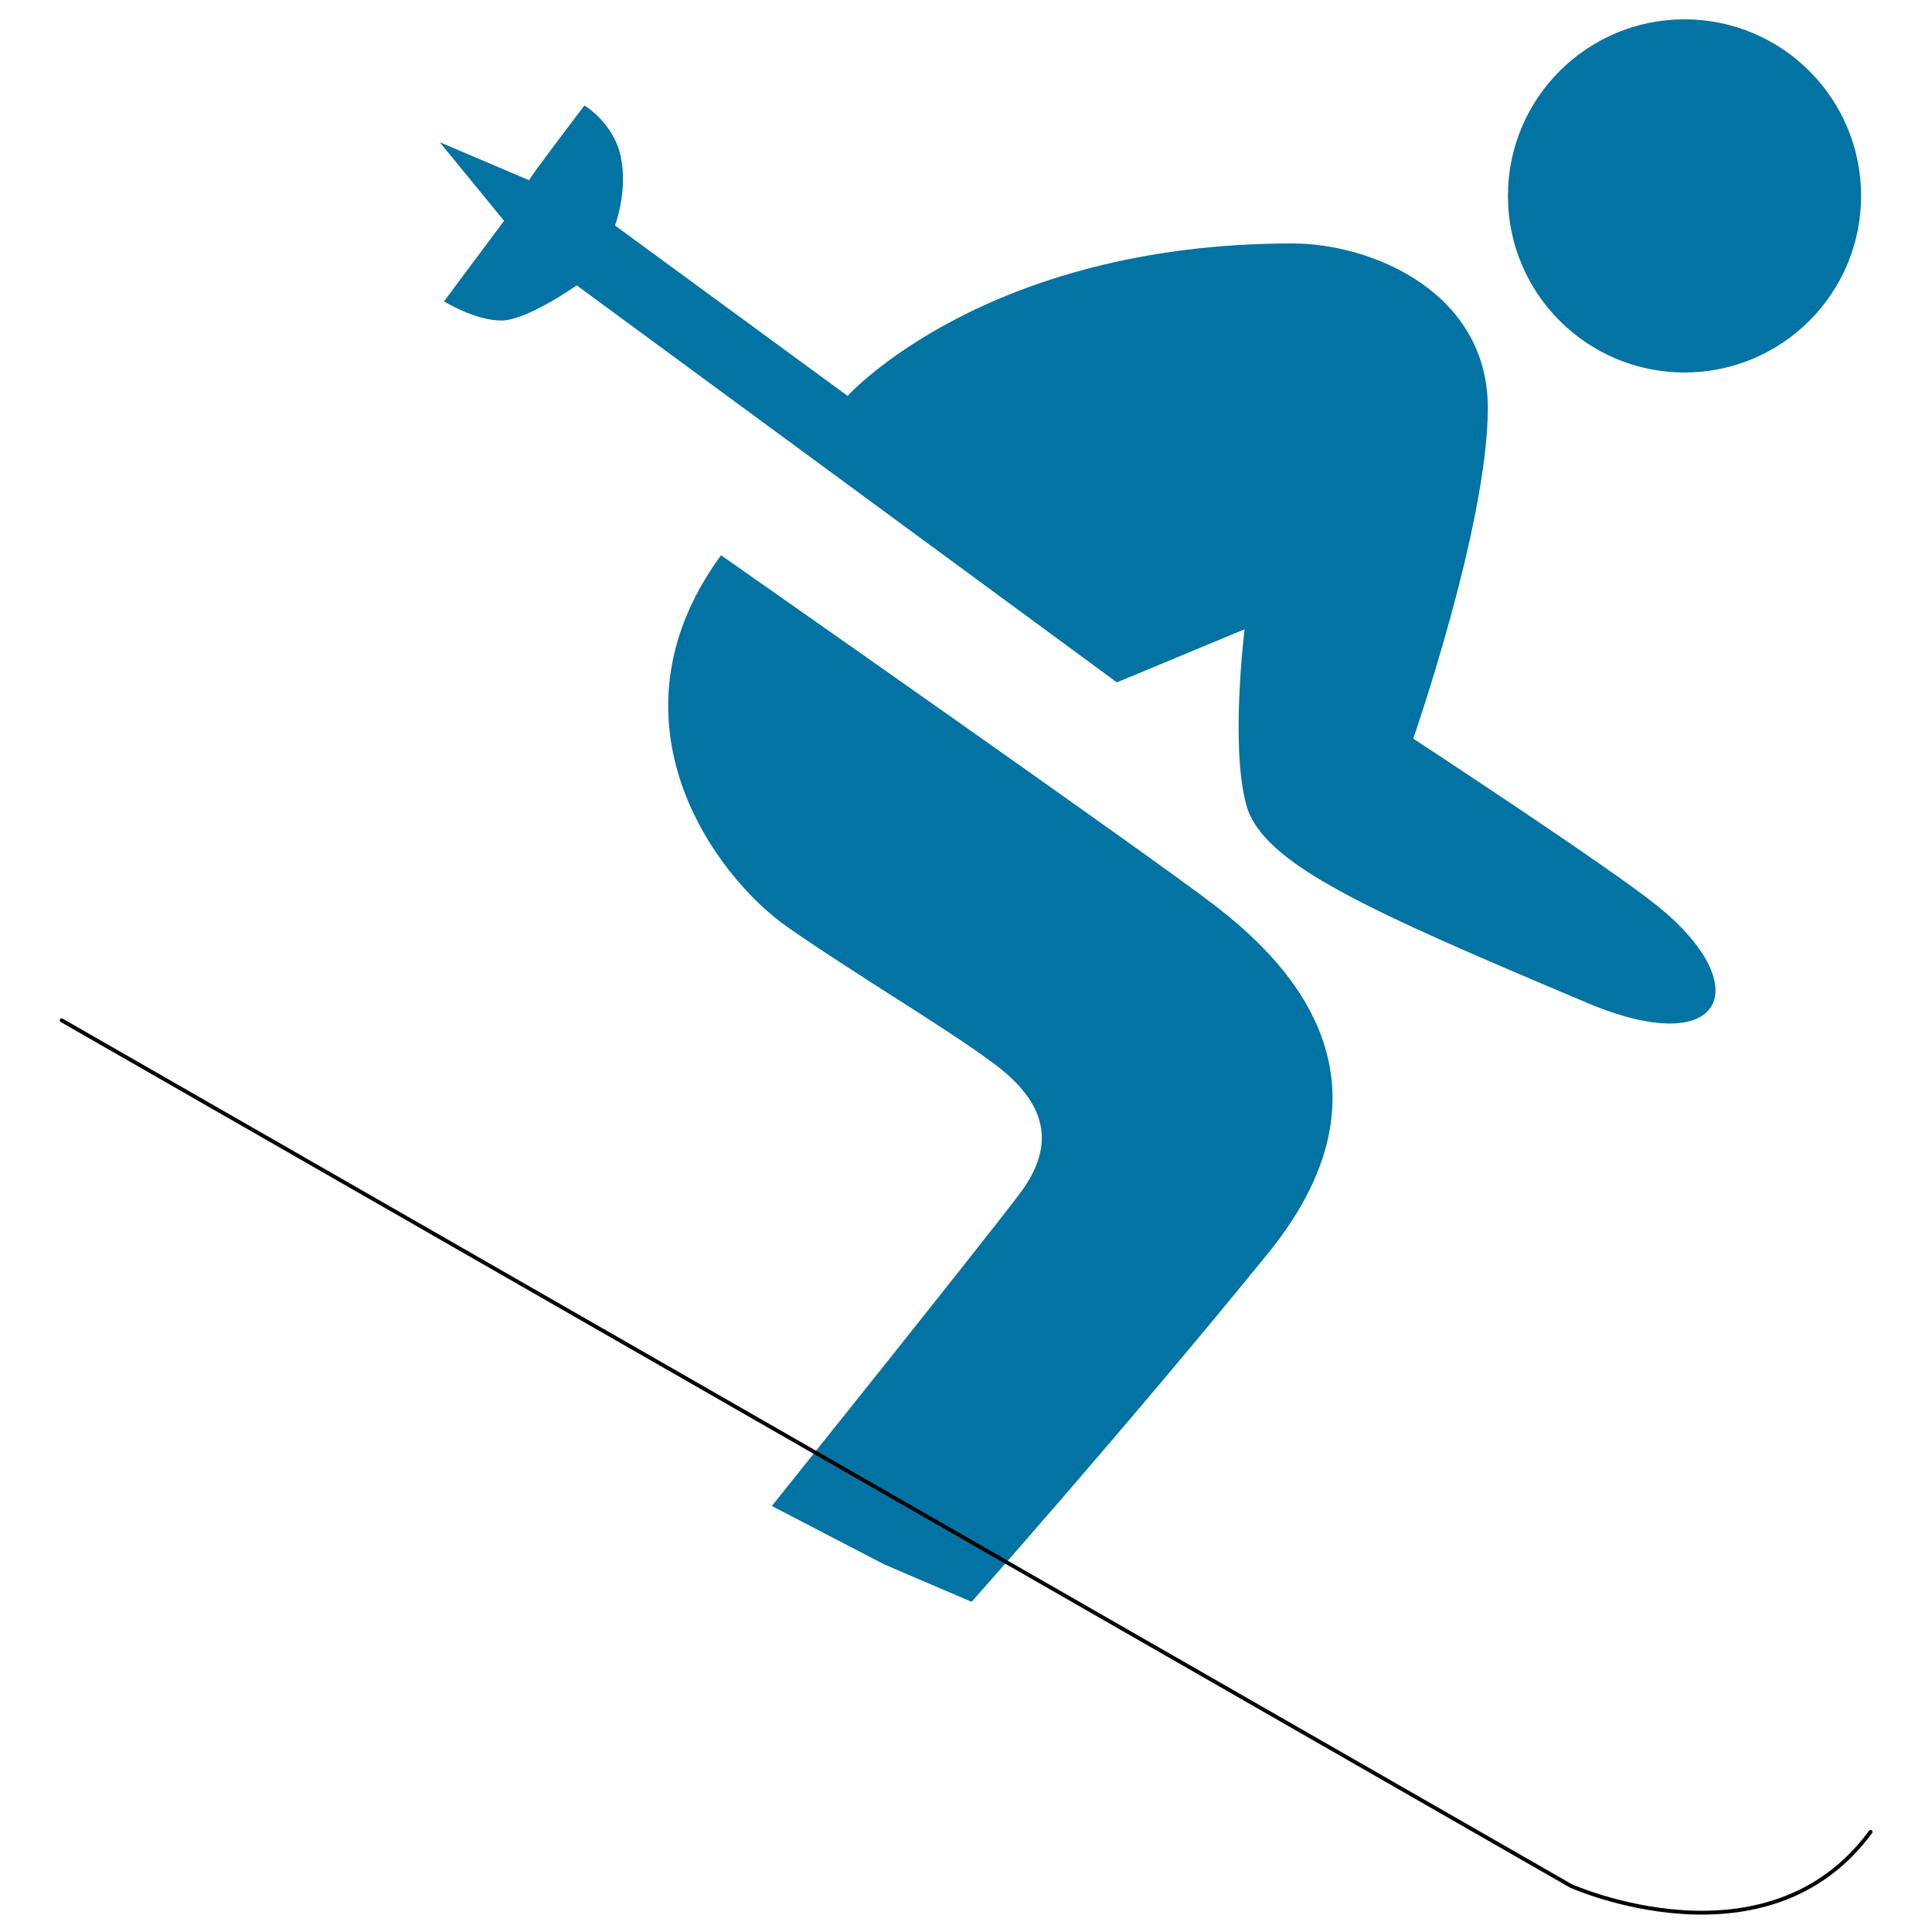
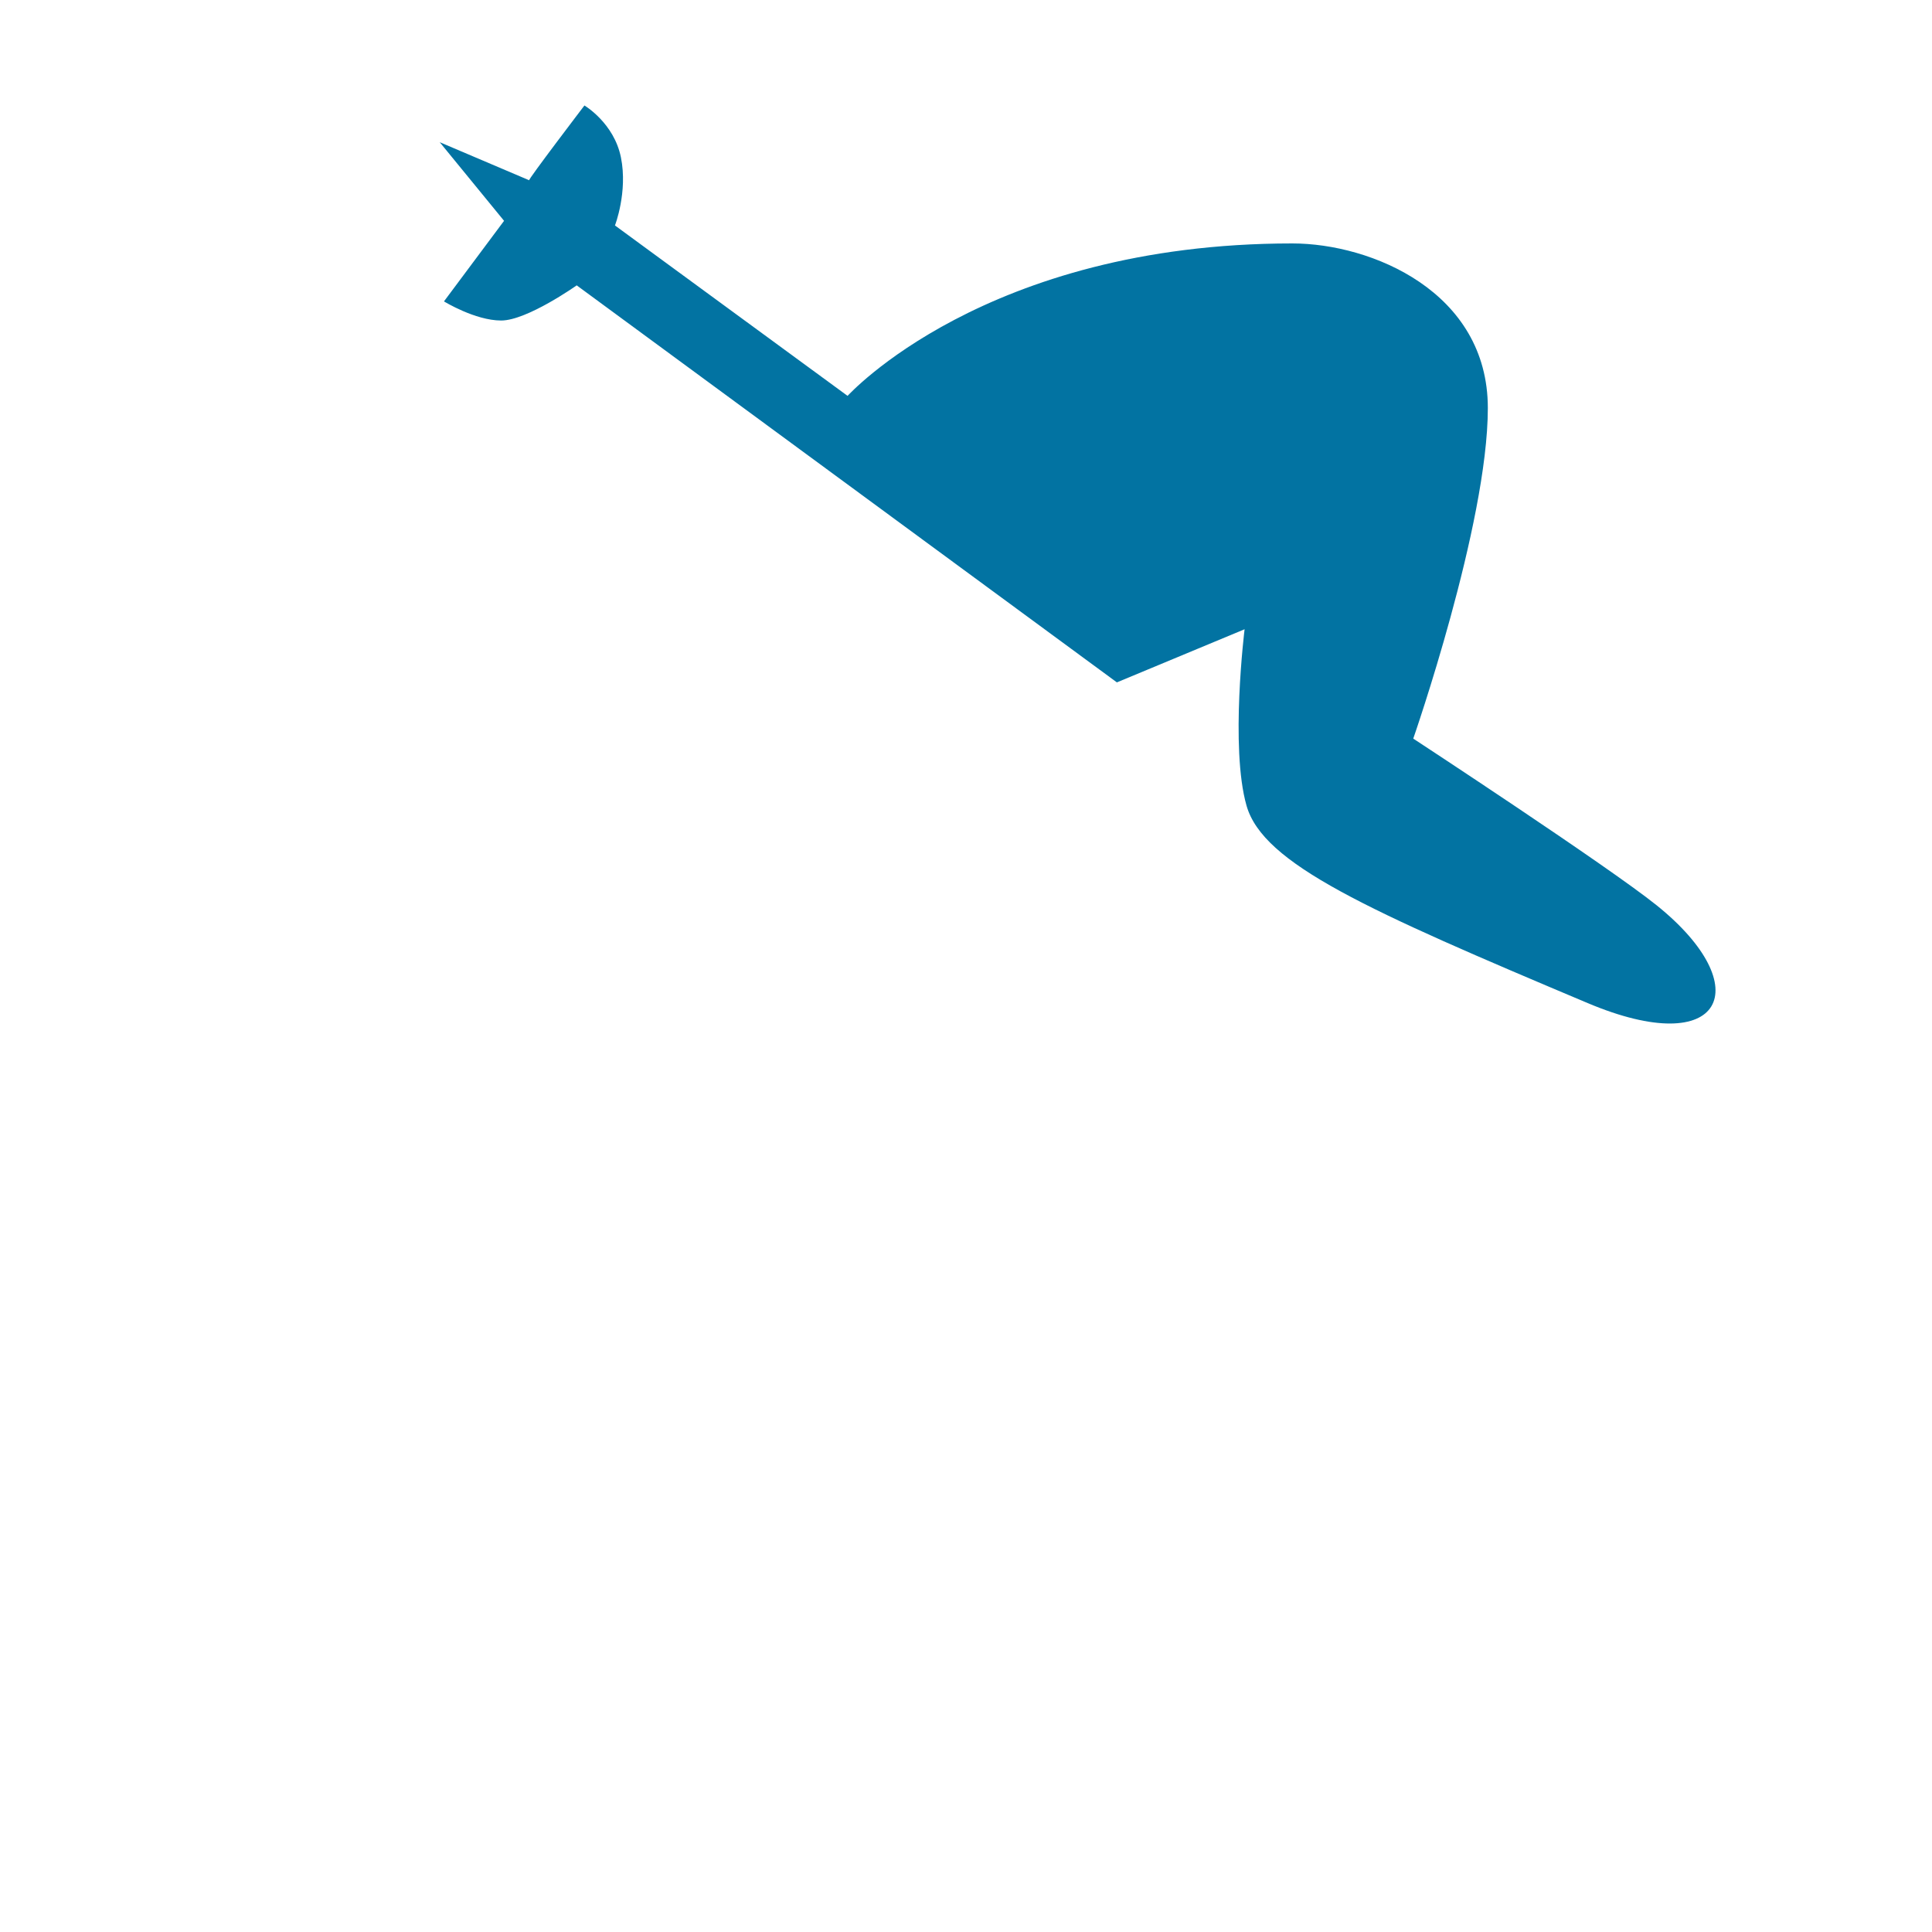
<svg xmlns="http://www.w3.org/2000/svg" viewBox="0 0 1000 1000" style="fill:#0273a2">
  <title>Skiing Stickman SVG icon</title>
  <g>
-     <circle cx="871.9" cy="101.4" r="91.4" />
    <path d="M668.9,126c40.9,0,101.2,25,101.2,85.2c0,60.2-38.6,171.1-38.6,171.1s100.9,66.1,126,86.3c52.6,42.3,34.7,80.3-35.7,50.6C707.4,471,653.8,447.2,645.2,417c-8.6-30.1-1-91.3-1-91.3l-66.1,27.5L298.5,147.7c0,0-25.7,18.2-39.1,18.2c-13.5,0-29.6-9.9-29.6-9.9l31.1-41.7l-33.3-40.7l46.3,19.7c-0.9,0,28.6-38.7,28.6-38.7s15.3,9,18.9,26.9c3.6,17.9-3.1,35.2-3.1,35.2l120.4,88.2C438.6,205.1,509.6,126,668.9,126z" />
-     <path d="M373.2,287.4c0,0,226.5,158.5,256.7,182.1c30.2,23.7,101.9,86.4,26.3,179.4c-74,91-153.3,180.2-153.3,180.2l-45.3-19.4l-58.1-30.2c0,0,109-136,128.4-161.8c19.4-25.8,13.2-47.2-13.1-66.9c-25.5-19.1-68.7-44.2-107-70.8C369.9,453.6,310.6,373,373.2,287.4z" />
-     <path fill="none" stroke="#060204" stroke-width="2" stroke-linecap="round" stroke-linejoin="round" stroke-miterlimit="10" d="M31.9,528.1l781.3,448.1c0,0,101.2,45.2,155-28" />
  </g>
</svg>